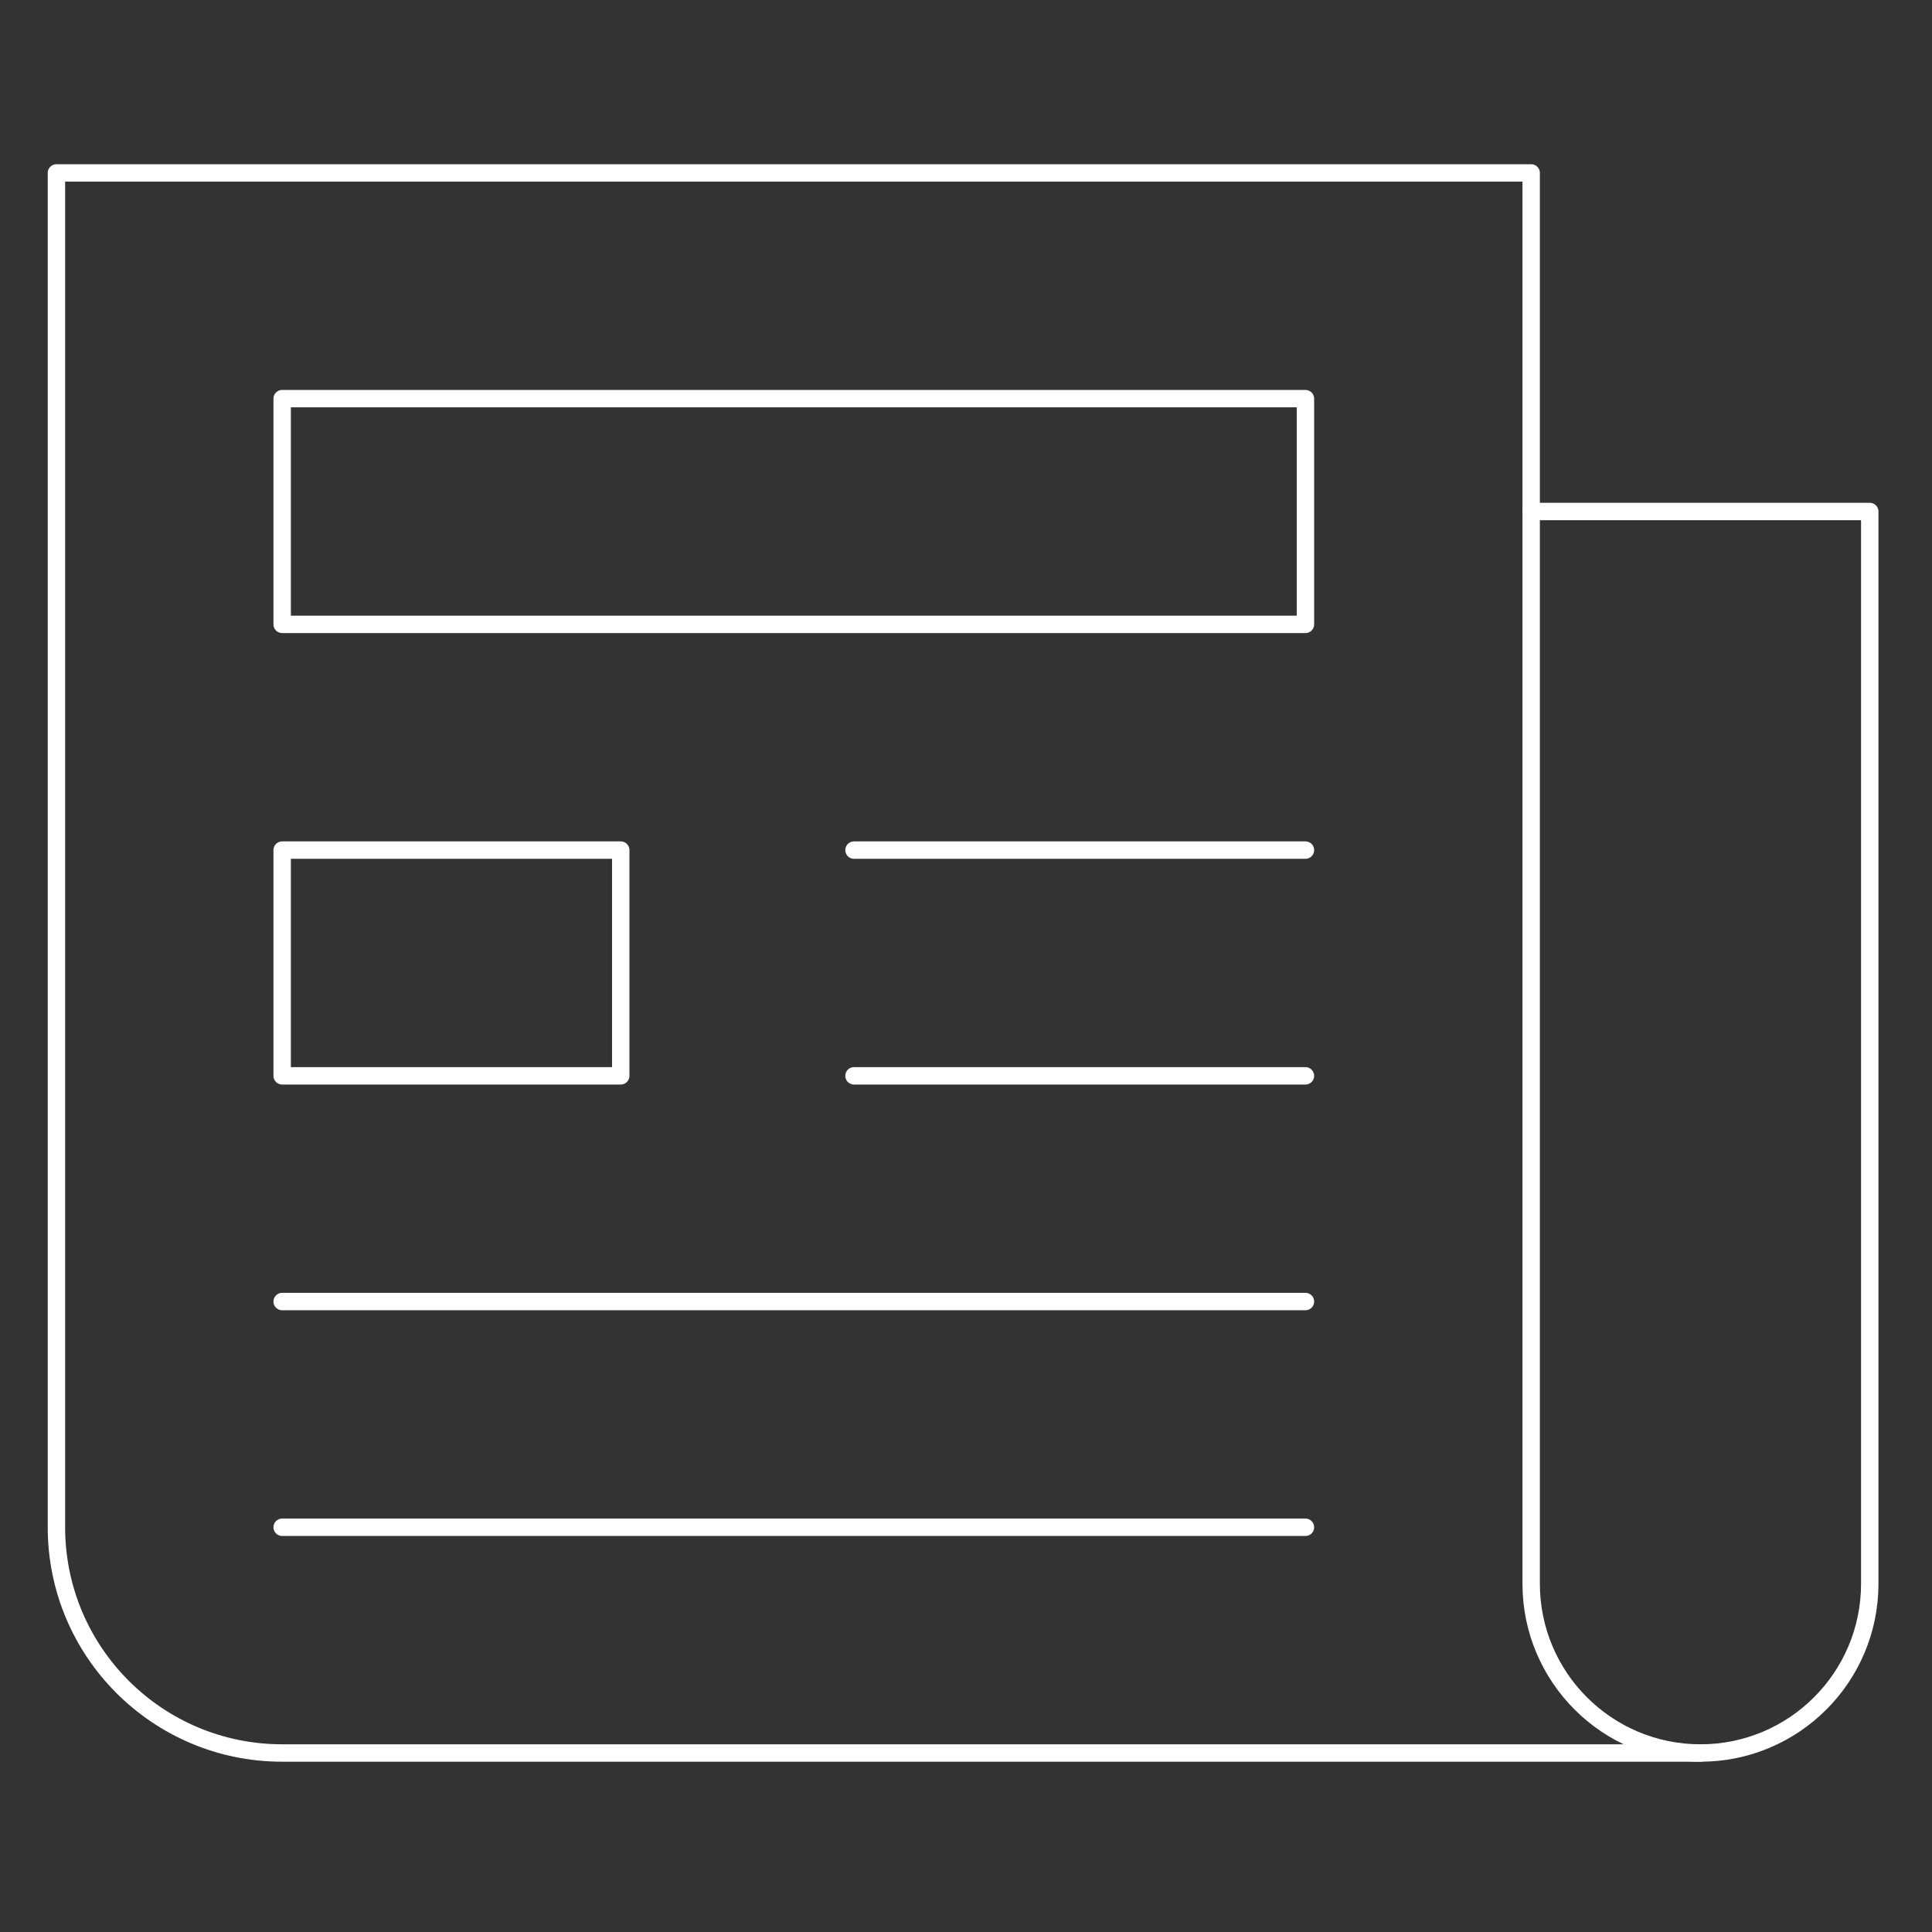
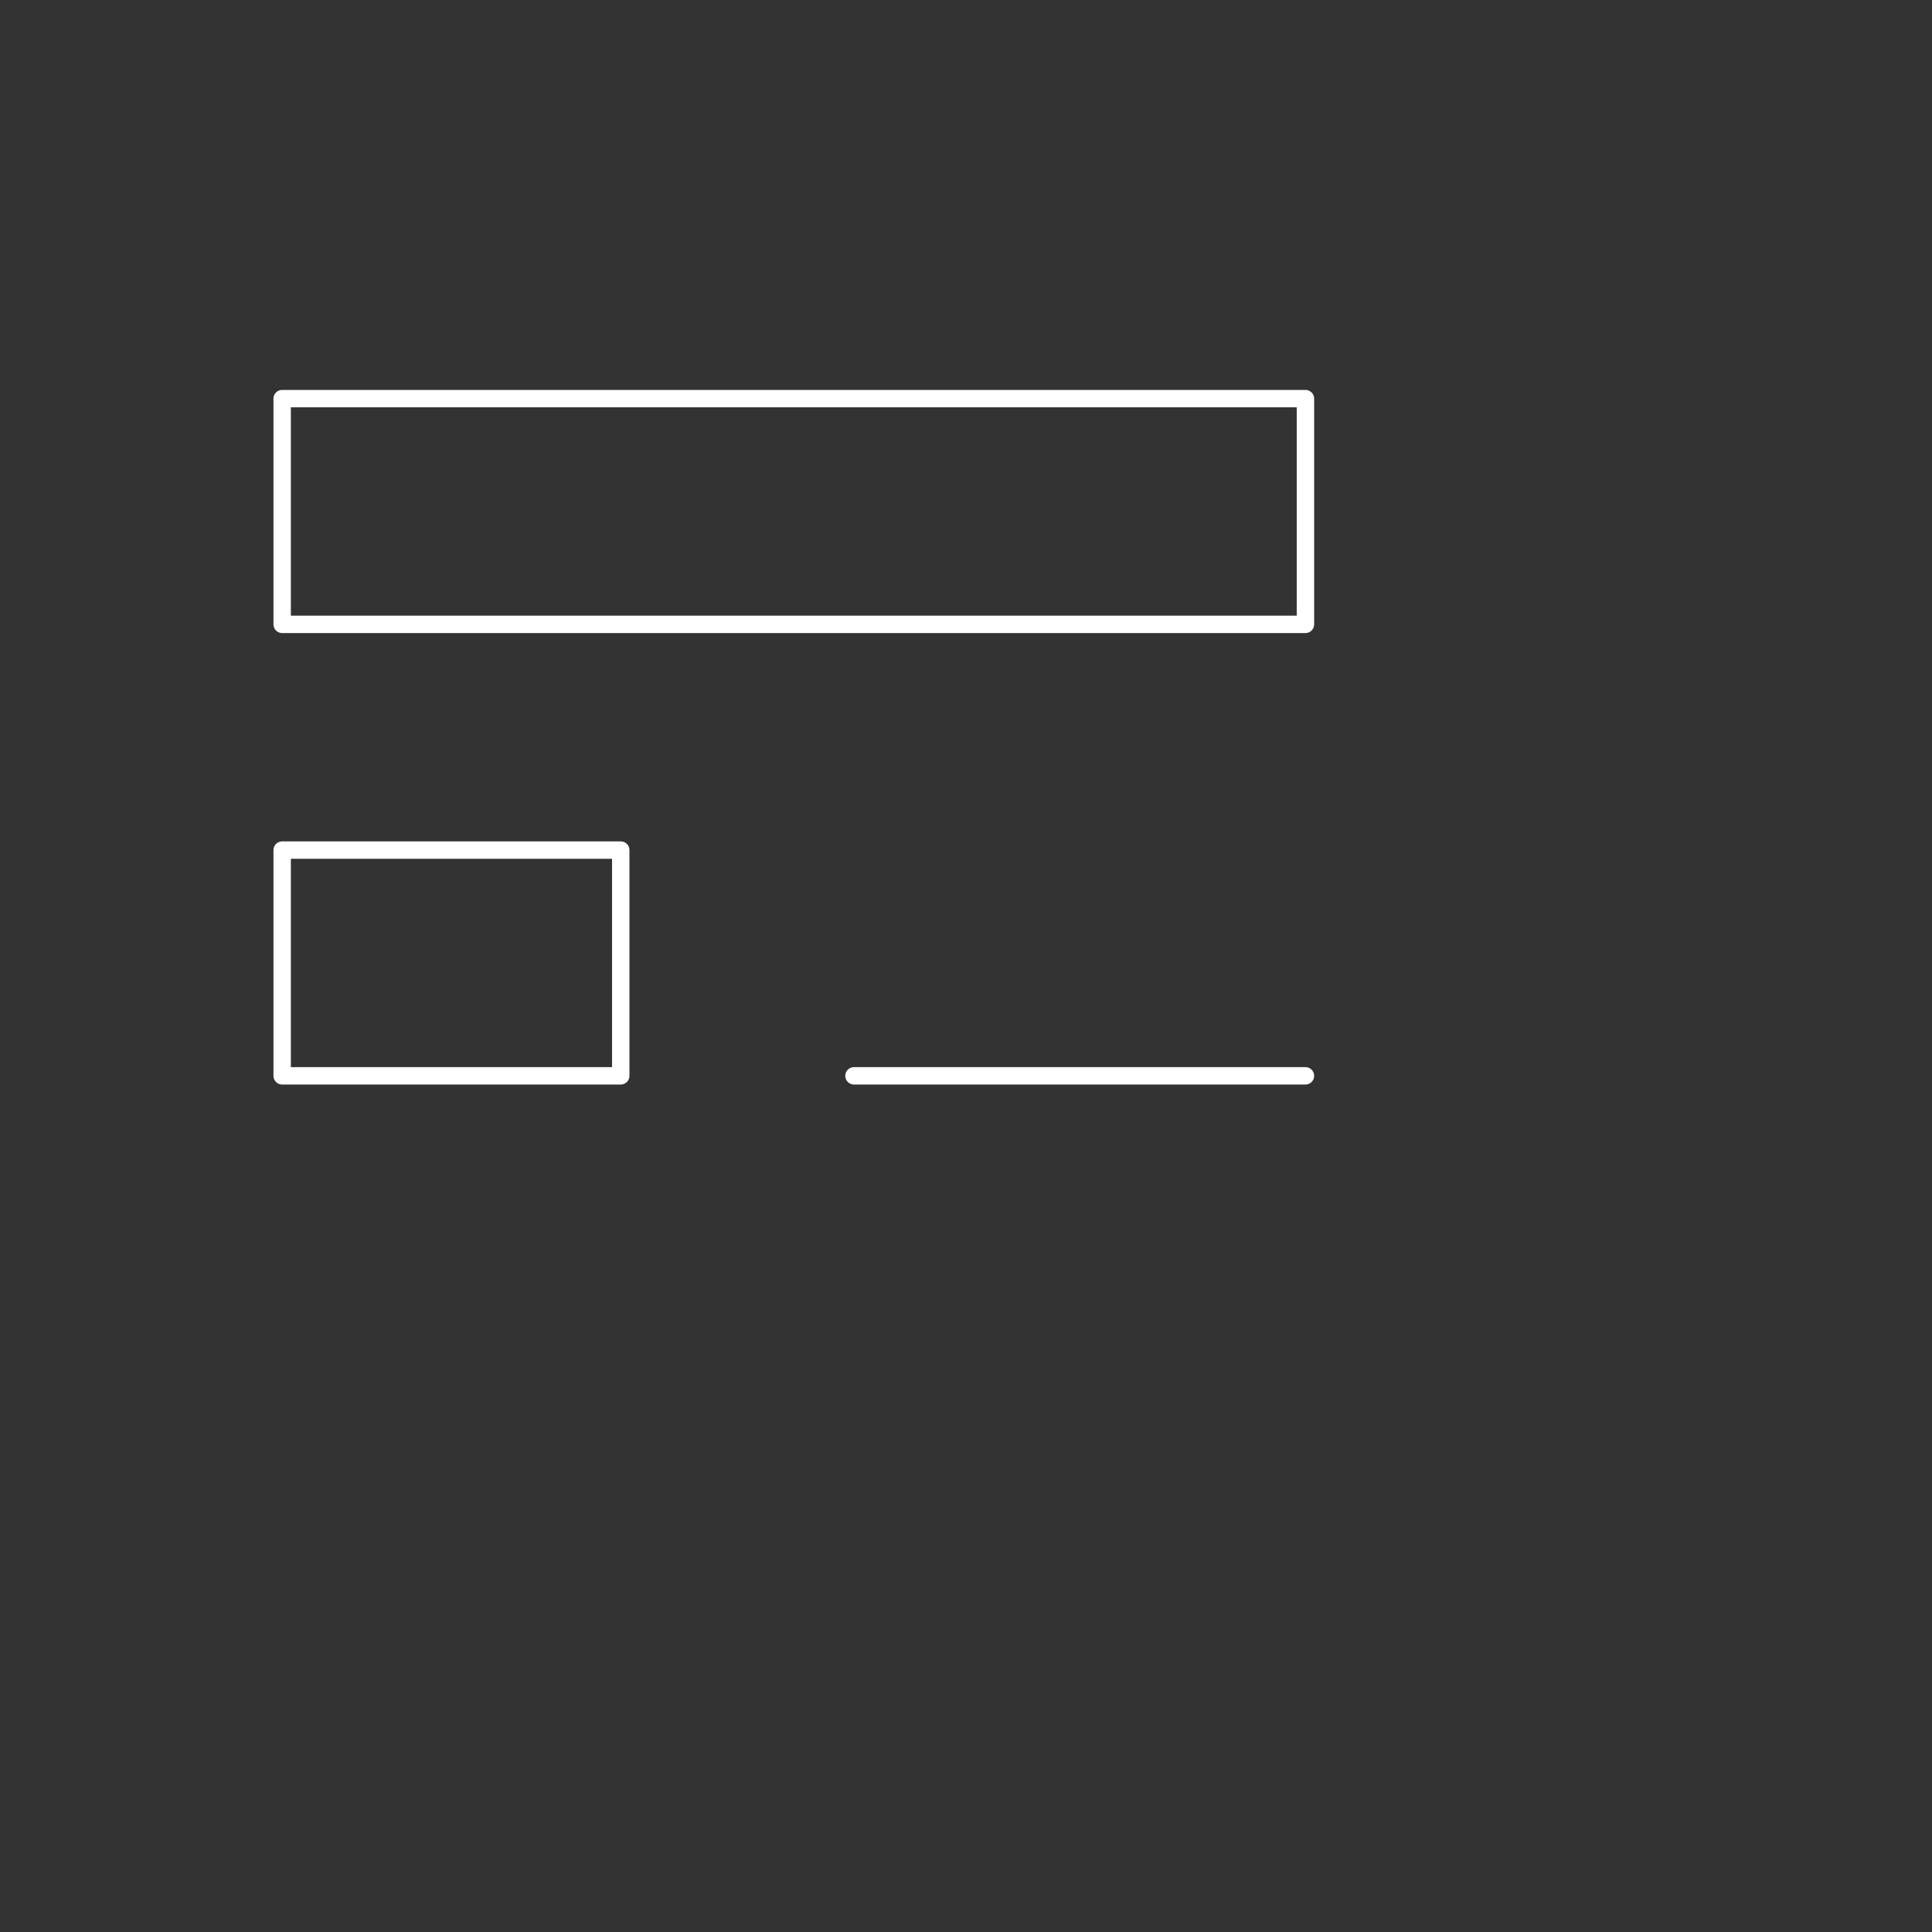
<svg xmlns="http://www.w3.org/2000/svg" width="111" height="111" viewBox="0 0 111 111" fill="none">
  <rect x="0" y="0" width="111" height="111" fill="#333333" stroke="none" />
  <mask id="mask0_965_176" style="mask-type:luminance" maskUnits="userSpaceOnUse" x="0" y="0" width="111" height="111">
    <path d="M110.167 110.167V0.5H0.5V110.167H110.167Z" fill="white" stroke="white" />
  </mask>
  <g mask="url(#mask0_965_176)">
-     <path d="M97.698 100.716H16.211C9.049 100.716 3.242 94.909 3.242 87.747V9.935H87.971V29.388" stroke="white" stroke-miterlimit="10" stroke-linecap="round" stroke-linejoin="round" />
-     <path d="M97.698 100.716C103.07 100.716 107.424 96.361 107.424 90.989V29.388H87.971V90.989C87.971 96.361 92.326 100.716 97.698 100.716Z" stroke="white" stroke-miterlimit="10" stroke-linecap="round" stroke-linejoin="round" />
    <path d="M35.664 61.81H16.211V48.841H35.664V61.81Z" stroke="white" stroke-miterlimit="10" stroke-linecap="round" stroke-linejoin="round" />
    <path d="M75.002 22.903H16.211V35.872H75.002V22.903Z" stroke="white" stroke-miterlimit="10" stroke-linecap="round" stroke-linejoin="round" />
    <path d="M75.002 61.81H49.065" stroke="white" stroke-miterlimit="10" stroke-linecap="round" stroke-linejoin="round" />
-     <path d="M75.002 74.778H16.211" stroke="white" stroke-miterlimit="10" stroke-linecap="round" stroke-linejoin="round" />
-     <path d="M75.002 87.747H16.211" stroke="white" stroke-miterlimit="10" stroke-linecap="round" stroke-linejoin="round" />
-     <path d="M49.065 48.841H75.002" stroke="white" stroke-miterlimit="10" stroke-linecap="round" stroke-linejoin="round" />
  </g>
</svg>